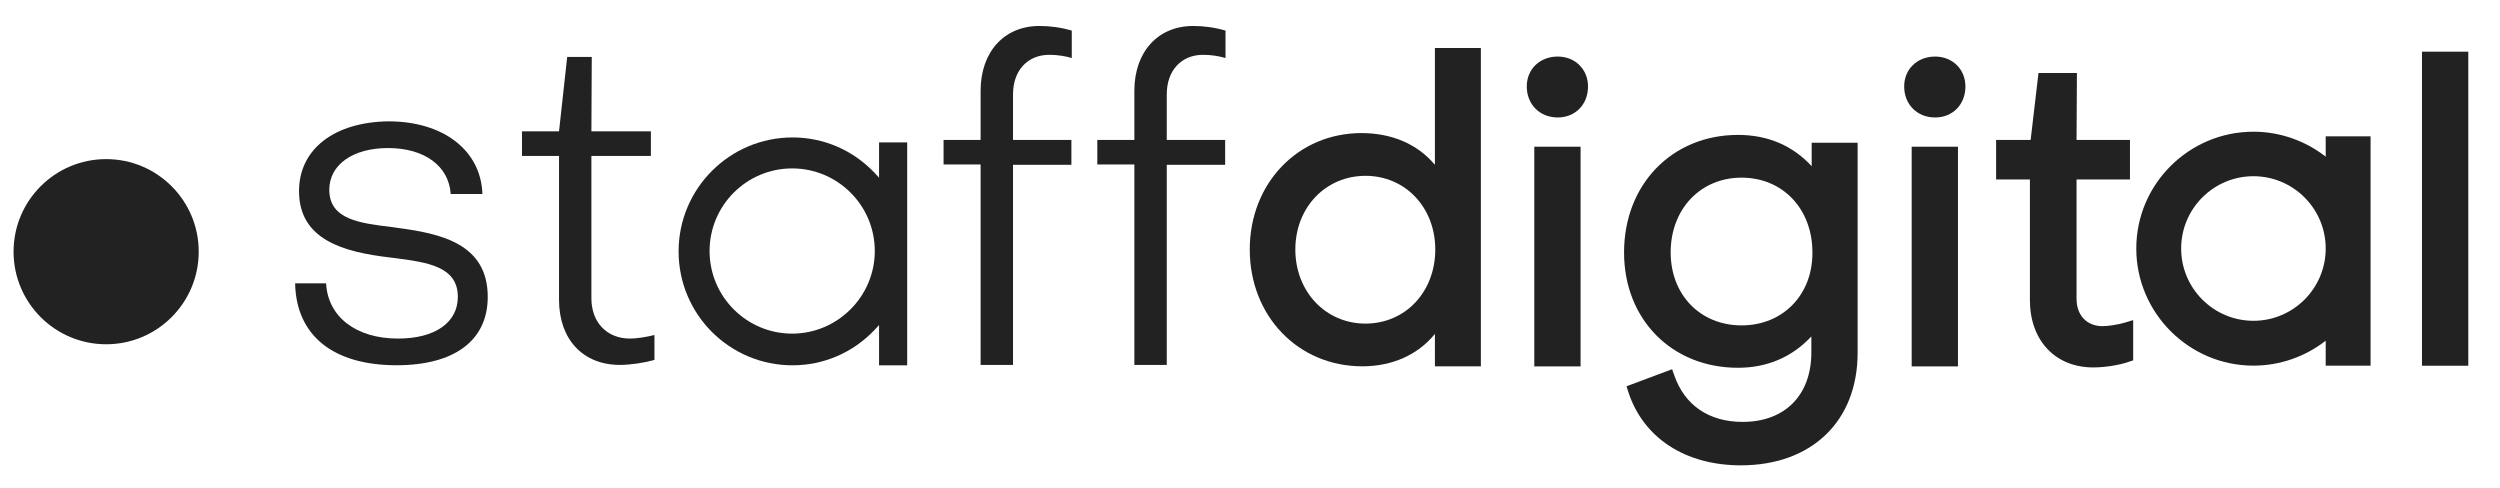
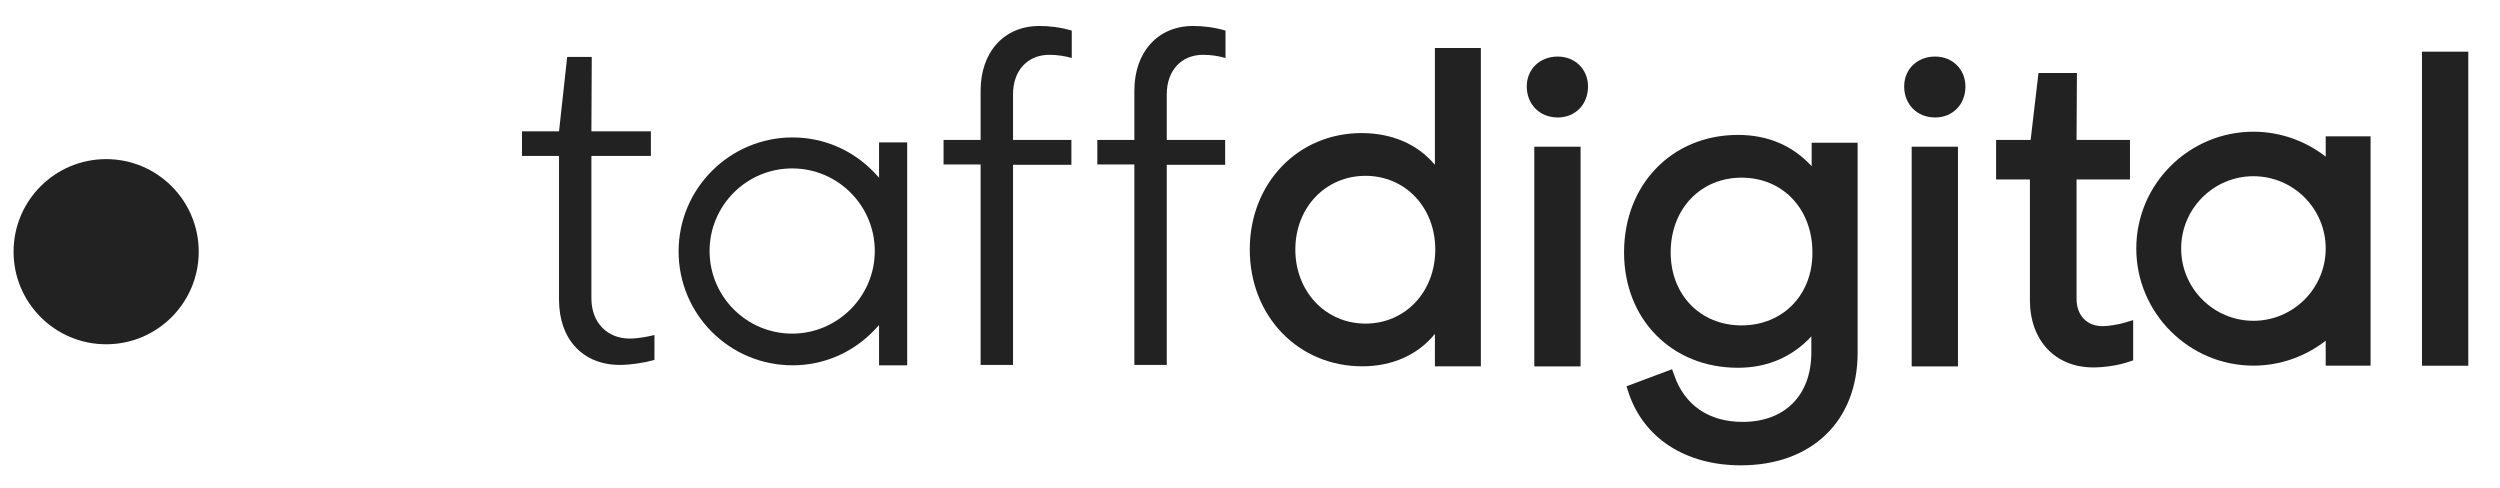
<svg xmlns="http://www.w3.org/2000/svg" width="82" height="16" viewBox="0 0 82 16" fill="none">
  <path d="M47.053 5.393C46.493 4.728 45.652 4.365 44.659 4.365C42.569 4.365 40.992 6.012 40.992 8.184C40.992 10.368 42.581 12.015 44.683 12.015C45.664 12.015 46.505 11.641 47.065 10.952V12.015H48.572V1.574H47.065V5.393H47.053ZM47.077 8.184C47.077 9.574 46.096 10.614 44.788 10.614C43.48 10.614 42.487 9.563 42.487 8.184C42.487 6.806 43.48 5.767 44.788 5.767C46.096 5.767 47.077 6.806 47.077 8.184Z" fill="#222223" />
  <path d="M51.094 1.855C50.51 1.855 50.078 2.264 50.078 2.836C50.078 3.42 50.499 3.853 51.094 3.853C51.666 3.853 52.087 3.432 52.087 2.836C52.087 2.276 51.666 1.855 51.094 1.855Z" fill="#222223" />
  <path d="M51.843 4.812H50.325V12.018H51.843V4.812Z" fill="#222223" />
  <path d="M59.435 5.464C58.804 4.775 57.987 4.425 57.006 4.425C54.845 4.425 53.269 6.048 53.269 8.279C53.269 10.475 54.834 12.063 57.006 12.063C57.963 12.063 58.781 11.713 59.412 11.035V11.561C59.412 12.962 58.547 13.838 57.158 13.838C56.048 13.838 55.254 13.289 54.915 12.308L54.845 12.11L53.35 12.67L53.409 12.857C53.899 14.364 55.277 15.263 57.099 15.263C59.423 15.263 60.93 13.815 60.93 11.572V4.682H59.423V5.464H59.435ZM57.123 10.673C55.768 10.673 54.798 9.669 54.798 8.279C54.798 6.854 55.779 5.827 57.123 5.827C58.477 5.827 59.447 6.854 59.447 8.279C59.458 9.669 58.477 10.673 57.123 10.673Z" fill="#222223" />
  <path d="M63.473 1.855C62.889 1.855 62.457 2.264 62.457 2.836C62.457 3.42 62.877 3.853 63.473 3.853C64.045 3.853 64.466 3.432 64.466 2.836C64.466 2.276 64.045 1.855 63.473 1.855Z" fill="#222223" />
-   <path d="M64.221 4.812H62.703V12.018H64.221V4.812Z" fill="#222223" />
+   <path d="M64.221 4.812H62.703V12.018H64.221Z" fill="#222223" />
  <path d="M68.964 10.698C68.45 10.698 68.111 10.347 68.111 9.798V5.886H69.863V4.59H68.111L68.123 2.394H66.862L66.605 4.59H65.472V5.886H66.581V9.845C66.581 11.165 67.41 12.052 68.66 12.052C69.022 12.052 69.501 11.982 69.828 11.866L69.968 11.819V10.499L69.699 10.581C69.466 10.651 69.139 10.698 68.964 10.698Z" fill="#222223" />
  <path d="M80.96 1.695H79.441V11.996H80.96V1.695Z" fill="#222223" />
  <path d="M76.283 5.138C75.606 4.612 74.777 4.32 73.913 4.32C71.799 4.32 70.07 6.037 70.07 8.151C70.07 10.265 71.799 11.993 73.913 11.993C74.777 11.993 75.606 11.701 76.283 11.176V11.993H77.755V4.472H76.283V5.138ZM76.283 8.151C76.283 9.459 75.221 10.522 73.913 10.522C72.605 10.522 71.542 9.459 71.542 8.151C71.542 6.843 72.605 5.78 73.913 5.78C75.221 5.78 76.283 6.843 76.283 8.151Z" fill="#222223" />
-   <path d="M13.008 11.98C14.912 11.98 15.998 11.163 15.998 9.738C15.998 7.998 14.468 7.659 13.02 7.472L12.868 7.449C11.805 7.321 10.801 7.204 10.801 6.223C10.801 5.405 11.572 4.856 12.728 4.856C13.931 4.856 14.725 5.452 14.783 6.363H15.823C15.776 4.938 14.55 3.98 12.739 3.98C10.964 4.004 9.808 4.891 9.808 6.27C9.808 7.881 11.303 8.267 12.763 8.442L12.95 8.465C14.012 8.605 15.017 8.734 15.017 9.738C15.017 10.579 14.27 11.105 13.055 11.105C11.677 11.105 10.754 10.392 10.696 9.294H9.68C9.715 10.999 10.918 11.98 13.008 11.98Z" fill="#222223" />
  <path d="M20.333 11.969C20.683 11.969 21.139 11.899 21.466 11.806V10.988C21.197 11.058 20.87 11.105 20.66 11.105C19.912 11.105 19.398 10.58 19.398 9.785V5.114H21.349V4.308H19.398L19.41 1.867H18.604L18.336 4.308H17.121V5.114H18.336V9.832C18.336 11.129 19.118 11.969 20.333 11.969Z" fill="#222223" />
  <path d="M35.142 4.589H33.227V3.094C33.227 2.311 33.705 1.798 34.418 1.798C34.698 1.798 34.955 1.844 35.154 1.903V1.003C34.791 0.898 34.441 0.852 34.091 0.852C32.935 0.852 32.164 1.704 32.164 2.977V4.589H30.949V5.395H32.164V11.97H33.227V5.406H35.142V4.589Z" fill="#222223" />
  <path d="M40.185 4.589H38.27V3.094C38.27 2.311 38.748 1.798 39.461 1.798C39.741 1.798 39.998 1.844 40.197 1.903V1.003C39.834 0.898 39.484 0.852 39.134 0.852C37.978 0.852 37.207 1.704 37.207 2.977V4.589H35.992V5.395H37.207V11.97H38.27V5.406H40.185V4.589Z" fill="#222223" />
  <path d="M29.756 11.971V4.671H28.833V5.828L28.681 5.664C27.969 4.917 27.011 4.508 25.995 4.508C23.94 4.508 22.258 6.178 22.258 8.245C22.258 10.312 23.928 11.982 25.995 11.982C27.011 11.982 27.969 11.573 28.681 10.826L28.833 10.663V11.982H29.756V11.971ZM25.983 10.943C24.488 10.943 23.274 9.728 23.274 8.233C23.274 6.738 24.488 5.524 25.983 5.524C27.478 5.524 28.693 6.738 28.693 8.233C28.693 9.728 27.467 10.943 25.983 10.943Z" fill="#222223" />
  <path d="M3.482 11.292C5.159 11.292 6.518 9.932 6.518 8.255C6.518 6.578 5.159 5.219 3.482 5.219C1.805 5.219 0.445 6.578 0.445 8.255C0.445 9.932 1.805 11.292 3.482 11.292Z" fill="#222223" />
</svg>